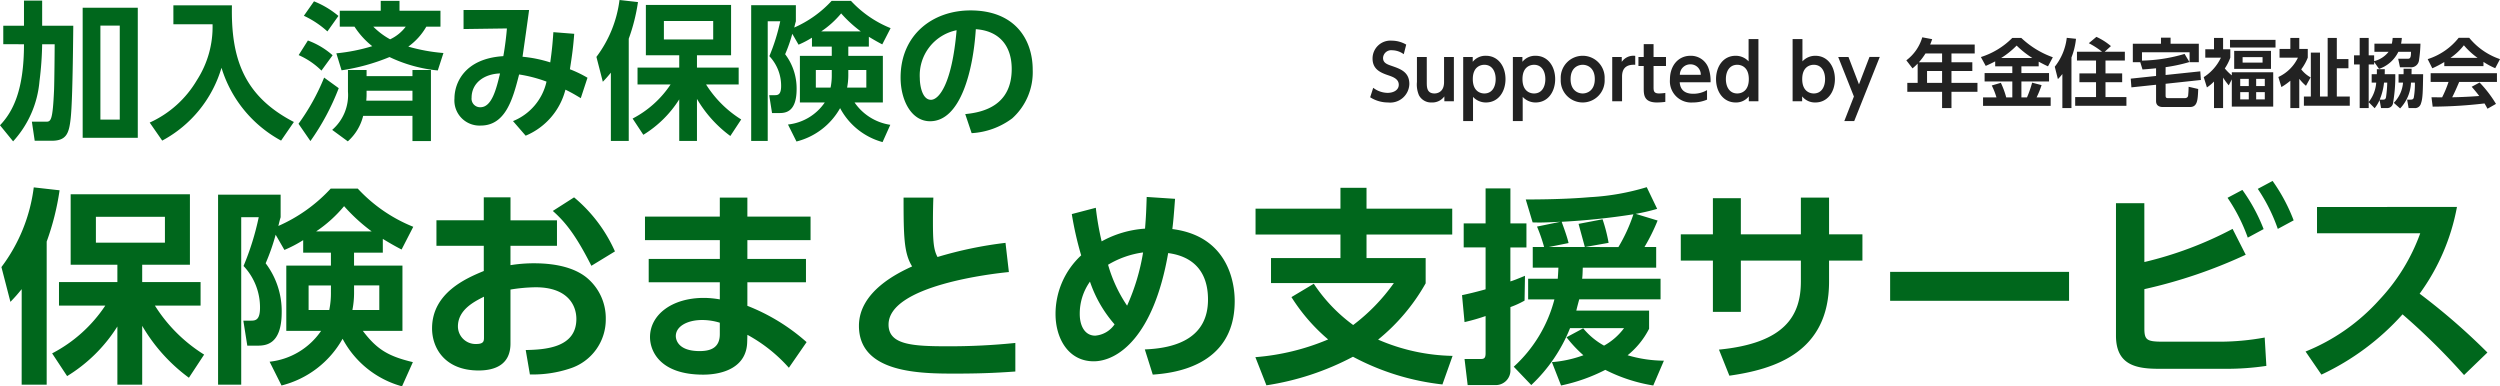
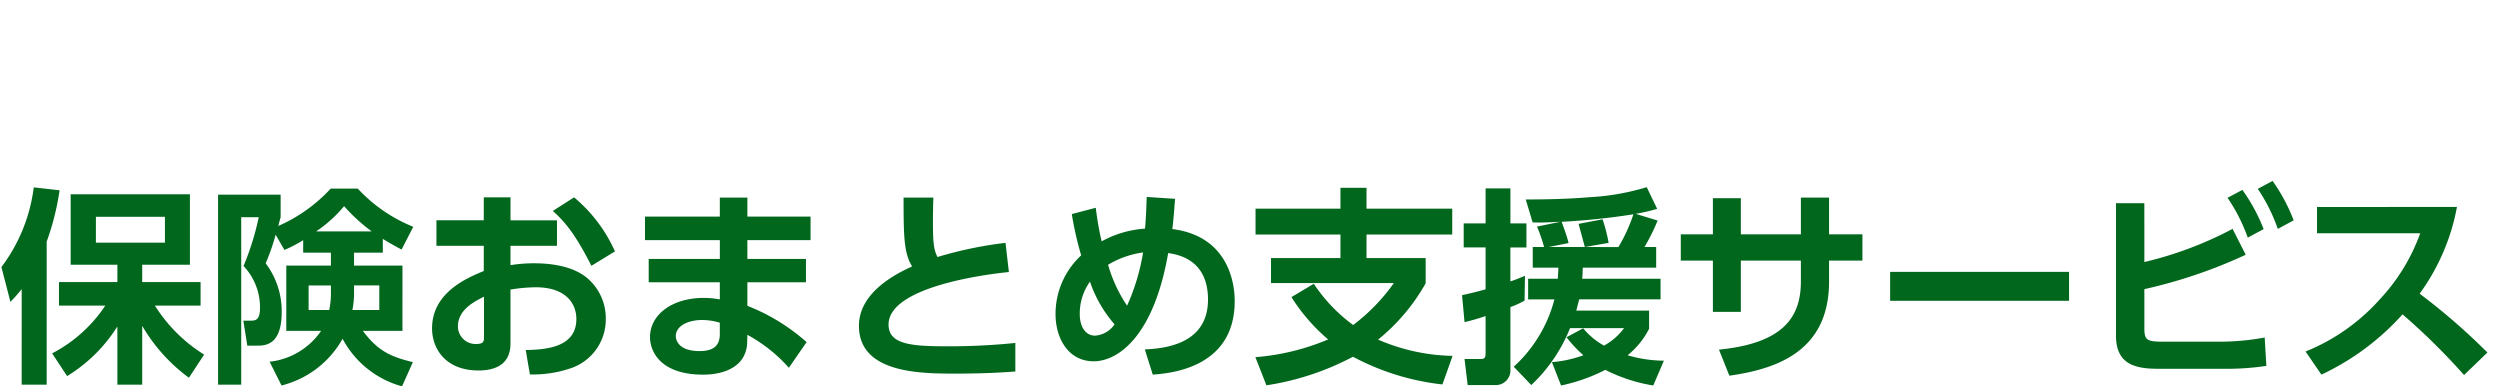
<svg xmlns="http://www.w3.org/2000/svg" width="335.67" height="51.872" viewBox="0 0 335.67 51.872">
  <defs>
    <style>.a{fill:#00671c;}.b{fill:#222;}</style>
  </defs>
  <g transform="translate(-360.2 -12718.936)">
    <path class="a" d="M9.212,1.4A20.8,20.8,0,0,0,15.96-5.264V2.548h3.332v-7.9a23.088,23.088,0,0,0,6.272,6.972l2.044-3.108A20.76,20.76,0,0,1,21-8.064h6.132v-3.164h-7.84v-2.324H25.7v-9.464H9.688v9.464H15.96v2.324H8.12v3.164h6.216A19.193,19.193,0,0,1,7.2-1.652ZM22.344-19.992v3.472H13.076v-3.472ZM3.108,2.548h3.36V-16.66A34.594,34.594,0,0,0,8.2-23.548L4.732-23.94a22.4,22.4,0,0,1-4.34,10.7L1.6-8.568c.644-.672.868-.924,1.512-1.708Zm37.8-17.724h3.724v1.736H38.64v8.764h4.676A9.629,9.629,0,0,1,36.4-.532L38,2.66a13.042,13.042,0,0,0,8.2-6.272,12.874,12.874,0,0,0,7.98,6.384L55.636-.476c-3.276-.784-4.816-1.68-6.72-4.2h5.32V-13.44h-6.5v-1.736H51.6v-1.848c1.2.728,1.82,1.064,2.52,1.428l1.568-3.052a20.634,20.634,0,0,1-7.448-5.124H44.6a21.083,21.083,0,0,1-7.028,5.012c.112-.42.14-.616.308-1.176V-22.96h-8.4V2.548h3.108V-19.936h2.352A36.016,36.016,0,0,1,32.9-13.384a8.091,8.091,0,0,1,2.212,5.6c0,1.6-.56,1.736-1.176,1.736H32.872l.532,3.36h1.26c1.092,0,3.36,0,3.36-4.508a10.64,10.64,0,0,0-2.156-6.552,28.191,28.191,0,0,0,1.344-3.836l1.176,2.044a17.291,17.291,0,0,0,2.52-1.316Zm6.832,4.4h3.388v3.3H47.516a12.09,12.09,0,0,0,.224-2.268Zm-3.108.84a11.359,11.359,0,0,1-.224,2.464H41.636v-3.3h3Zm-1.988-8.092A17.63,17.63,0,0,0,46.4-21.42a23.954,23.954,0,0,0,3.7,3.388Zm26.1-1.484V-22.6H65.156v3.08H58.8V-16.1h6.356v3.388c-2.3.952-6.944,2.912-6.944,7.7,0,2.688,1.764,5.656,6.244,5.656,2.212,0,4.284-.784,4.284-3.612V-10.22a22.083,22.083,0,0,1,3.388-.308c4.172,0,5.46,2.3,5.46,4.256,0,3.864-4.172,4.116-6.8,4.172l.56,3.276A15.668,15.668,0,0,0,76.776.364a6.9,6.9,0,0,0,4.76-6.636,7.049,7.049,0,0,0-2.66-5.628c-1.512-1.176-3.836-1.848-6.972-1.848a19.729,19.729,0,0,0-3.164.252v-2.6h6.244v-3.416ZM65.184-3.836c0,.5,0,.924-1.036.924a2.37,2.37,0,0,1-2.464-2.352c0-2.268,2.24-3.36,3.5-4Zm9.24-16.94c1.708,1.512,3.108,3.276,5.18,7.364l3.164-1.932A20.029,20.029,0,0,0,77.28-22.6Zm26.124.756v-2.548h-3.7v2.548H86.8v3.164H96.852v2.52H87.3V-11.2h9.548v2.3A12.6,12.6,0,0,0,94.7-9.1c-4.284,0-7.224,2.268-7.224,5.264,0,1.876,1.344,5.04,7.14,5.04,2.716,0,5.824-1.008,5.908-4.368l.028-.98A20.593,20.593,0,0,1,106.12.28l2.38-3.444a26.5,26.5,0,0,0-7.952-4.872V-11.2h7.868v-3.136h-7.868v-2.52h8.484V-20.02Zm-3.7,15.792c0,1.9-1.344,2.268-2.716,2.268-3,0-3.192-1.652-3.192-2.016,0-1.316,1.568-2.156,3.528-2.156a8.007,8.007,0,0,1,2.38.364Zm38.36-12.264a53.172,53.172,0,0,0-9.128,1.9c-.532-.952-.616-2.184-.616-4.676,0-1.512.028-2.436.056-3.3h-4c0,5.292.056,7.476,1.148,9.24-1.82.84-7.14,3.332-7.14,7.98,0,6.412,8.372,6.412,13.02,6.412,4,0,6.356-.168,7.98-.28V-3.052a86.706,86.706,0,0,1-9.072.448c-4.76,0-7.952-.2-7.952-2.912,0-5.236,13.86-6.832,16.156-7.056Zm8.9-3.864a44.334,44.334,0,0,0,1.26,5.544,10.72,10.72,0,0,0-3.444,7.868c0,3.3,1.736,6.356,5.124,6.356,3.164,0,8.036-3.192,10-14.532,1.4.2,5.348.924,5.348,6.244,0,5.012-4.032,6.524-8.484,6.692L154.98,1.2c2.24-.168,11-.84,11-9.856,0-.952,0-8.624-8.372-9.688.14-1.12.2-1.876.364-4.06l-3.808-.252c-.056,1.708-.084,2.576-.224,4.256a13.941,13.941,0,0,0-5.824,1.708,38.465,38.465,0,0,1-.784-4.508Zm7.42,12.292a19.052,19.052,0,0,1-2.548-5.488,12.352,12.352,0,0,1,4.7-1.652A28.447,28.447,0,0,1,151.536-8.064Zm-1.68,2.52a3.479,3.479,0,0,1-2.6,1.512c-1.372,0-2.072-1.288-2.072-2.912a7.4,7.4,0,0,1,1.372-4.34A16.89,16.89,0,0,0,149.856-5.544Zm45.388,4.228a26.238,26.238,0,0,1-10-2.184,26.445,26.445,0,0,0,6.384-7.56v-3.388H183.68v-3.164h11.508v-3.472H183.68v-2.8h-3.5v2.8h-11.4v3.472h11.4v3.164h-9.324v3.36h16.492a25.539,25.539,0,0,1-5.46,5.628A21.648,21.648,0,0,1,176.6-11l-3,1.792a24.644,24.644,0,0,0,4.928,5.684,31.364,31.364,0,0,1-9.772,2.38l1.484,3.78A36.468,36.468,0,0,0,181.86-1.2,33.214,33.214,0,0,0,193.872,2.52Zm24.584-19.068a27.482,27.482,0,0,0,2.884-.672l-1.4-2.912a32.2,32.2,0,0,1-7.644,1.344c-1.316.112-4.032.308-8.6.308l.924,3.08c1.064.028,1.344.028,3.724-.084l-3.136.644a21.768,21.768,0,0,1,.952,2.744H206v2.772h3.444c-.028.728-.056,1.036-.084,1.484H205.38V-8.9h3.528A18.483,18.483,0,0,1,203.448.14L205.8,2.6a21.311,21.311,0,0,0,5.208-7.644h7.252a8.423,8.423,0,0,1-2.688,2.352,9.759,9.759,0,0,1-2.8-2.324l-2.24,1.2A17.459,17.459,0,0,0,212.8-1.4a15.91,15.91,0,0,1-4.228.924L209.8,2.66A23.482,23.482,0,0,0,215.74.56a21.76,21.76,0,0,0,6.44,2.1l1.428-3.332a17.444,17.444,0,0,1-4.872-.728,10.925,10.925,0,0,0,2.884-3.556V-7.392h-9.772c.112-.476.224-.9.392-1.512h10.92v-2.772H212.632c.056-.448.056-.7.084-1.484h9.856v-2.772H221a26.055,26.055,0,0,0,1.764-3.556Zm-6.8,4.452,3.164-.56a20.927,20.927,0,0,0-.812-3.164l-3.22.616c.084.336.812,2.968.84,3.108h-4.844l2.66-.532c-.224-1.008-.868-2.66-.924-2.856a92.81,92.81,0,0,0,9.632-1.008,21.744,21.744,0,0,1-2.016,4.4ZM196.84-5.852a26.74,26.74,0,0,0,2.828-.812V-1.68c0,.672-.2.784-.672.784H196.84l.42,3.5h3.7A1.97,1.97,0,0,0,203,.5V-7.868a12.189,12.189,0,0,0,1.9-.868l.056-3.332c-1.092.448-1.428.588-1.96.756v-4.564h2.156V-19.1H203v-4.7h-3.332v4.7h-2.94v3.22h2.94v5.628c-1.512.42-2.38.616-3.164.784ZM245.784-17.64v-4.928H242v4.928H233.94v-4.844h-3.752v4.844h-4.312v3.528h4.312v6.888h3.752v-6.888H242v2.8c0,4.592-2.128,8.288-11,9.156l1.4,3.5c6.076-.868,13.384-3.108,13.384-12.628v-2.828h4.48V-17.64Zm8.2,5.04v3.892h24.024V-12.6Zm34.132-9.212h-3.808v17.78c0,3.976,2.744,4.452,5.8,4.452h8.932A35.977,35.977,0,0,0,304.5.028l-.224-3.808a33.841,33.841,0,0,1-6.244.56H290.78c-2.3,0-2.66-.168-2.66-1.792v-5.264a66.712,66.712,0,0,0,13.608-4.62l-1.764-3.472a49.59,49.59,0,0,1-11.844,4.452Zm11.172-.728a23.428,23.428,0,0,1,2.716,5.348l2.128-1.148A23.565,23.565,0,0,0,301.28-23.6Zm4.06-1.2a22.994,22.994,0,0,1,2.688,5.376l2.128-1.148a23.449,23.449,0,0,0-2.828-5.292Zm7.952,2.436v3.528h13.86a25.752,25.752,0,0,1-5.488,8.932A26.754,26.754,0,0,1,309.764-1.9L311.892,1.2a33.969,33.969,0,0,0,10.892-8.092,87.494,87.494,0,0,1,8.26,8.148l3.136-3.024a85.827,85.827,0,0,0-9.1-7.9,28.562,28.562,0,0,0,5.012-11.648Z" transform="translate(360 12768.035)" />
-     <path class="a" d="M3.42-13.64H.64v2.48H3.42C3.42-5.06,1.98-2.14.2-.28L1.96,1.88A13.685,13.685,0,0,0,5.5-6.18a44.526,44.526,0,0,0,.36-4.98H7.54c0,.88-.04,5.14-.08,6.1C7.28-.94,7.04-.76,6.4-.76H4.48L4.86,1.8H7.14c1.98,0,2.32-1,2.54-2.92.16-1.4.28-4.48.36-12.52H5.86v-3.38H3.42Zm7.88-2.42V1.4h7.4V-16.06ZM16.28-1.04h-2.6V-13.66h2.6Zm7.2-12.8h5.26a13.2,13.2,0,0,1-2.1,7.5A14.1,14.1,0,0,1,20.3-.64l1.68,2.42A16.334,16.334,0,0,0,29.94-8a16.655,16.655,0,0,0,8,9.78l1.72-2.5C32.84-4.24,31.2-9.4,31.34-16.38H23.48Zm35.86.32v-2.14h-5.5v-1.32H51.32v1.32h-5.5v2.14H47.8a10.732,10.732,0,0,0,2.38,2.62,24.251,24.251,0,0,1-4.82.96l.7,2.28A27.261,27.261,0,0,0,52.5-9.44a19.312,19.312,0,0,0,6.48,1.8l.76-2.34a24.162,24.162,0,0,1-4.72-.86,8.435,8.435,0,0,0,2.42-2.68Zm-4.66,0a5.617,5.617,0,0,1-2.1,1.7,9.8,9.8,0,0,1-2.26-1.7ZM41-14.98a12.609,12.609,0,0,1,3.16,2.1l1.48-2.08a11.968,11.968,0,0,0-3.28-1.96ZM55.58-1.54V1.84h2.48V-7.7H55.58v.82H49.42V-7.7h-2.5v2.9A6.177,6.177,0,0,1,44.8.34l2.1,1.54a6.724,6.724,0,0,0,2.06-3.42Zm-6.2-2.04c.04-.54.04-.62.04-.88v-.46h6.16v1.34ZM40.3-9.7a10.183,10.183,0,0,1,3.06,2.08l1.5-2.06a10.437,10.437,0,0,0-3.32-1.98Zm3.42,3.02a29.148,29.148,0,0,1-3.44,6.2l1.6,2.32a32.075,32.075,0,0,0,3.8-7.1Zm27.06,7.8a9.153,9.153,0,0,0,5.34-6.18c.9.44,1.32.7,2.06,1.14l.9-2.74A15.755,15.755,0,0,0,76.72-7.8c.3-1.9.44-2.94.58-4.76l-2.8-.22c-.1,1.48-.2,2.52-.42,4.06a17.424,17.424,0,0,0-3.72-.76c.3-2.1.6-4.18.88-6.28h-8.8v2.56l5.82-.08c-.06.84-.24,2.4-.48,3.72-5.18.32-6.56,3.58-6.56,5.68A3.369,3.369,0,0,0,64.74-.24c3.34,0,4.32-3.56,5.16-6.86a18.535,18.535,0,0,1,3.68.96,7.466,7.466,0,0,1-4.5,5.3ZM67.34-7.24c-.5,2.08-1.1,4.54-2.64,4.54a1.148,1.148,0,0,1-1.18-1.28C63.52-5.9,65.12-7.16,67.34-7.24ZM86.58,1A14.86,14.86,0,0,0,91.4-3.76V1.82h2.38V-3.82a16.492,16.492,0,0,0,4.48,4.98l1.46-2.22A14.829,14.829,0,0,1,95-5.76h4.38V-8.02h-5.6V-9.68h4.58v-6.76H86.92v6.76H91.4v1.66H85.8v2.26h4.44a13.71,13.71,0,0,1-5.1,4.58Zm9.38-15.28v2.48H89.34v-2.48ZM82.22,1.82h2.4V-11.9a24.71,24.71,0,0,0,1.24-4.92l-2.48-.28a16,16,0,0,1-3.1,7.64l.86,3.34c.46-.48.62-.66,1.08-1.22Zm27-12.66h2.66V-9.6H107.6v6.26h3.34A6.878,6.878,0,0,1,106-.38l1.14,2.28A9.316,9.316,0,0,0,113-2.58a9.2,9.2,0,0,0,5.7,4.56l1.04-2.32a7.09,7.09,0,0,1-4.8-3h3.8V-9.6H114.1v-1.24h2.76v-1.32c.86.52,1.3.76,1.8,1.02l1.12-2.18a14.739,14.739,0,0,1-5.32-3.66h-2.6a15.059,15.059,0,0,1-5.02,3.58c.08-.3.1-.44.22-.84V-16.4h-6V1.82h2.22V-14.24h1.68a25.726,25.726,0,0,1-1.46,4.68,5.779,5.779,0,0,1,1.58,4c0,1.14-.4,1.24-.84,1.24h-.76l.38,2.4h.9c.78,0,2.4,0,2.4-3.22a7.6,7.6,0,0,0-1.54-4.68,20.137,20.137,0,0,0,.96-2.74l.84,1.46a12.351,12.351,0,0,0,1.8-.94ZM114.1-7.7h2.42v2.36h-2.58a8.636,8.636,0,0,0,.16-1.62Zm-2.22.6a8.114,8.114,0,0,1-.16,1.76h-1.98V-7.7h2.14Zm-1.42-5.78a12.593,12.593,0,0,0,2.68-2.42,17.11,17.11,0,0,0,2.64,2.42ZM130.66.78A10.063,10.063,0,0,0,136.1-1.2a8.324,8.324,0,0,0,2.76-6.52c0-4.1-2.4-7.98-8.36-7.98-5.06,0-9.38,3.26-9.38,9.02,0,3,1.42,5.86,3.96,5.86,4.12,0,5.8-6.9,6.14-12.36,3.14.22,4.82,2.22,4.82,5.34,0,4.86-3.72,5.82-6.24,6.06Zm-2.02-13.82c-.62,7.24-2.38,9.34-3.44,9.34-1.2,0-1.5-1.98-1.5-2.92A6.176,6.176,0,0,1,128.64-13.04Z" transform="translate(360 12736.035)" />
-     <path class="b" d="M-146.99-7.61a3.863,3.863,0,0,0-1.93-.53,2.4,2.4,0,0,0-2.59,2.39c0,1.36.91,1.86,2.08,2.25.64.22,1.44.49,1.44,1.28,0,.71-.69,1.09-1.51,1.09a3.236,3.236,0,0,1-1.92-.68l-.41,1.27a4.448,4.448,0,0,0,2.4.7,2.571,2.571,0,0,0,2.86-2.48c0-1.61-1.19-2.02-2.34-2.42-.65-.22-1.19-.41-1.19-1.08a1.091,1.091,0,0,1,1.22-1.03,2.689,2.689,0,0,1,1.56.53Zm5.08,1.66v3.38c0,1.48-1.11,1.52-1.28,1.52-1.04,0-1.04-.86-1.04-1.52V-5.95h-1.32V-2.6a3.683,3.683,0,0,0,.27,1.79,1.843,1.843,0,0,0,1.72.97,1.982,1.982,0,0,0,1.69-.82V0h1.28V-5.95Zm3.85,0h-1.28V2.66h1.32V-.59a2.35,2.35,0,0,0,1.72.75c1.73,0,2.64-1.51,2.64-3.13,0-1.73-.99-3.14-2.63-3.14a2.192,2.192,0,0,0-1.77.81Zm.01,2.97c0-1.65,1.04-1.92,1.55-1.92,1.04,0,1.52.89,1.52,1.92,0,1.05-.48,1.93-1.52,1.93C-137-1.05-138.05-1.31-138.05-2.98Zm6.66-2.97h-1.28V2.66h1.32V-.59a2.35,2.35,0,0,0,1.72.75c1.73,0,2.64-1.51,2.64-3.13,0-1.73-.99-3.14-2.63-3.14a2.192,2.192,0,0,0-1.77.81Zm.01,2.97c0-1.65,1.04-1.92,1.55-1.92,1.04,0,1.52.89,1.52,1.92,0,1.05-.48,1.93-1.52,1.93C-130.33-1.05-131.38-1.31-131.38-2.98Zm5.14,0A2.952,2.952,0,0,0-123.3.16a2.954,2.954,0,0,0,2.95-3.14,2.95,2.95,0,0,0-2.94-3.13A2.951,2.951,0,0,0-126.24-2.98Zm1.32,0c0-1.53,1-1.92,1.63-1.92.65,0,1.62.42,1.62,1.92s-.97,1.93-1.63,1.93C-123.92-1.05-124.92-1.44-124.92-2.98ZM-118.01,0V-3.32c0-1.34.84-1.63,1.77-1.58V-6.1a1.9,1.9,0,0,0-1.81.81v-.66h-1.28V0Zm2.91-5.95h-.71v1.21h.71v2.95c0,.89,0,1.95,1.78,1.95A9.216,9.216,0,0,0-112.2.08v-1.2a7.193,7.193,0,0,1-.82.07c-.7,0-.76-.31-.76-.82V-4.74h1.67V-5.95h-1.67V-7.67h-1.32Zm8.97,3.4a4.93,4.93,0,0,0-.29-1.94,2.5,2.5,0,0,0-2.4-1.62c-1.62,0-2.76,1.3-2.76,3.18A2.858,2.858,0,0,0-108.52.16a4.855,4.855,0,0,0,1.92-.38V-1.5a3.627,3.627,0,0,1-1.86.49c-1.66,0-1.77-1.15-1.81-1.54Zm-4.12-1.01a1.4,1.4,0,0,1,1.41-1.4,1.368,1.368,0,0,1,1.4,1.4ZM-100.99,0h1.29V-8.35h-1.32v2.99a2.357,2.357,0,0,0-1.73-.75c-1.73,0-2.64,1.51-2.64,3.13,0,1.73,1,3.14,2.64,3.14a2.171,2.171,0,0,0,1.76-.82Zm0-2.98c0,1.66-1.04,1.93-1.55,1.93-1.04,0-1.53-.89-1.53-1.93s.49-1.92,1.53-1.92C-102.04-4.9-100.99-4.64-100.99-2.98Zm7.16,2.32a2.194,2.194,0,0,0,1.77.82c1.64,0,2.63-1.41,2.63-3.14,0-1.62-.91-3.13-2.64-3.13a2.35,2.35,0,0,0-1.72.75V-8.35h-1.32V0h1.28Zm.01-2.32c0-1.66,1.05-1.92,1.55-1.92,1.04,0,1.52.88,1.52,1.92s-.48,1.93-1.52,1.93C-92.78-1.05-93.82-1.32-93.82-2.98Zm5.65,5.64h1.33l3.43-8.61h-1.38L-86.2-2.27l-1.41-3.68h-1.38l2.11,5.31ZM-76.64-7.62c.13-.31.18-.46.27-.72l-1.33-.25A5.933,5.933,0,0,1-79.84-5.5l.83,1.08a7.58,7.58,0,0,0,.69-.64v2.59h-1.39v1.2h4.67V.91h1.26V-1.27h3.49v-1.2h-3.49v-1.6h2.8V-5.24h-2.8V-6.42h3.12v-1.2Zm1.6,1.2v1.18h-3.11a8.53,8.53,0,0,0,.88-1.18Zm0,3.95h-2.02v-1.6h2.02Zm7.13-2.22h2.3v.9h-3.72v1.13h3.72V-.52h-.82a11.027,11.027,0,0,0-.72-1.96l-1.22.36a9.417,9.417,0,0,1,.63,1.6h-1.8V.62h9.08V-.52h-1.89a12.974,12.974,0,0,0,.67-1.65l-1.27-.33a14.737,14.737,0,0,1-.69,1.98h-.75V-2.66h3.71V-3.79h-3.71v-.9h2.32v-.63c.71.38.99.51,1.25.63l.65-1.22a12.011,12.011,0,0,1-4.24-2.6h-1.2a10.294,10.294,0,0,1-4.22,2.57l.65,1.19c.36-.16.74-.33,1.27-.61Zm.8-1.12a11.329,11.329,0,0,0,2.08-1.67,12.7,12.7,0,0,0,2.11,1.67ZM-58.89.91h1.22V-5.88a9.462,9.462,0,0,0,.61-2.51l-1.24-.13a7.638,7.638,0,0,1-1.61,3.88l.42,1.66a6.134,6.134,0,0,0,.6-.68Zm1.96-7.56v1.18h2.56v1.73H-56.6v1.18h2.23V-.57h-2.8V.61h6.88V-.57H-53.1V-2.56h2.24V-3.74H-53.1V-5.47h2.6V-6.65h-2.71l.84-.76a8.461,8.461,0,0,0-1.95-1.24l-1.02.85a10.833,10.833,0,0,1,1.78,1.15ZM-46.31-3.4l-3.4.36.09,1.17,3.31-.35v2.2c0,.79.76.79.92.79h3.62c1.02,0,1.06-.92,1.12-2.42l-1.29-.3a11.511,11.511,0,0,1-.07,1.23c-.03.09-.1.3-.47.3h-2.16c-.34,0-.39-.08-.39-.39V-2.35l4.74-.51-.08-1.16-4.66.49V-4.58a22.026,22.026,0,0,0,3.2-.69l-.65-1.09a21.681,21.681,0,0,1-5.72.9V-6.58h6.39v1.33h1.24V-7.73h-3.79v-.81h-1.29v.81h-3.78v2.48h1l.3.98c.44-.03.89-.07,1.82-.16Zm10.17.46V.71h5.56V-3.9h-5.56v.42a6.365,6.365,0,0,1-.94-.93,6.527,6.527,0,0,0,.74-1.45V-6.98h-.97V-8.51h-1.22v1.53H-39.7v1.12h2.1a6.285,6.285,0,0,1-2.31,2.62l.43,1.38a6.029,6.029,0,0,0,.95-.79V.91h1.22V-3.18a8.96,8.96,0,0,0,.76,1.04Zm2.28.9h-1.15v-.97h1.15Zm0,1.79h-1.15v-.98h1.15Zm2.15-1.79h-1.16v-.97h1.16Zm0,1.79h-1.16v-.98h1.16Zm1.44-8h-6.11v1.03h6.11Zm-.61,1.48h-4.94v2.42h4.94Zm-1.13,1.58h-2.68v-.74h2.68Zm6.45,1.98a4.062,4.062,0,0,1-1.26-1.08,6.544,6.544,0,0,0,.88-1.57V-7.03h-1.14V-8.51h-1.2v1.48h-1.45v1.17h2.47a5.427,5.427,0,0,1-2.63,2.6l.41,1.35a8.347,8.347,0,0,0,1.2-.85V.91h1.2V-3.02a5.936,5.936,0,0,0,.9.94Zm2.29,2.57H-24.3v-5.9h-1.23v5.9h-.93V.6h6.16V-.64h-1.74V-4.43h1.56V-5.67h-1.56V-8.51h-1.23ZM-16.1.91h.78a.782.782,0,0,0,.81-.57,20.54,20.54,0,0,0,.32-3.98h-1.42c.01-.22.01-.39.01-.67h-1.07a6.526,6.526,0,0,1,0,.67h-.69v1.13h.61A4.726,4.726,0,0,1-17.76.1V-4.94h.73v-.35l.66.94a4.5,4.5,0,0,0,2.59-2.29h1.7c.01.92-.18.93-.51.93H-13.8l.24,1.14h1.33A1.076,1.076,0,0,0-11-5.54a17.842,17.842,0,0,0,.19-2.2h-2.6a6.528,6.528,0,0,0,.1-.77h-1.23a5.444,5.444,0,0,1-.11.77h-2.34v1.1h1.9a3.576,3.576,0,0,1-1.94,1.25v-.78h-.73V-8.51h-1.21v2.34h-.76v1.23h.76V.91h1.21V.12l.8.81a4.639,4.639,0,0,0,.66-1.1Zm-.18-1.13a8.12,8.12,0,0,0,.58-2.29h.43a15.931,15.931,0,0,1-.17,2c-.08.26-.2.29-.42.29Zm2.53-3.42v1.13h.6A4.348,4.348,0,0,1-14.39.21l.85.75a5.331,5.331,0,0,0,1.46-3.47h.52a10.2,10.2,0,0,1-.15,2.04c-.08.23-.24.25-.46.25h-.43l.2,1.13h.75a.819.819,0,0,0,.9-.6c.25-.68.26-1.55.3-3.95h-1.56c.01-.39.01-.51.01-.73h-1.08c.01.34.01.49,0,.73ZM-.67.35a15.948,15.948,0,0,0-2.2-2.87l-1.06.57c.53.61.79.94,1.01,1.24-1.64.13-3.31.17-3.63.17.31-.6.56-1.17.94-2.06H-.54V-3.77h-8.9V-2.6h2.4A14.826,14.826,0,0,1-7.9-.53c-.23,0-1.3-.01-1.43-.01L-9.17.72A61.866,61.866,0,0,0-2.21.29c.22.36.29.51.4.71ZM-7.61-4.72h5.26v-.57a9.775,9.775,0,0,0,1.58.85l.64-1.22A9.107,9.107,0,0,1-4.26-8.52H-5.68A8.635,8.635,0,0,1-9.84-5.66l.62,1.23a13.837,13.837,0,0,0,1.61-.84Zm.83-1.11a7.963,7.963,0,0,0,1.8-1.69A9.931,9.931,0,0,0-3.14-5.83Z" transform="translate(696 12732.535)" />
  </g>
</svg>